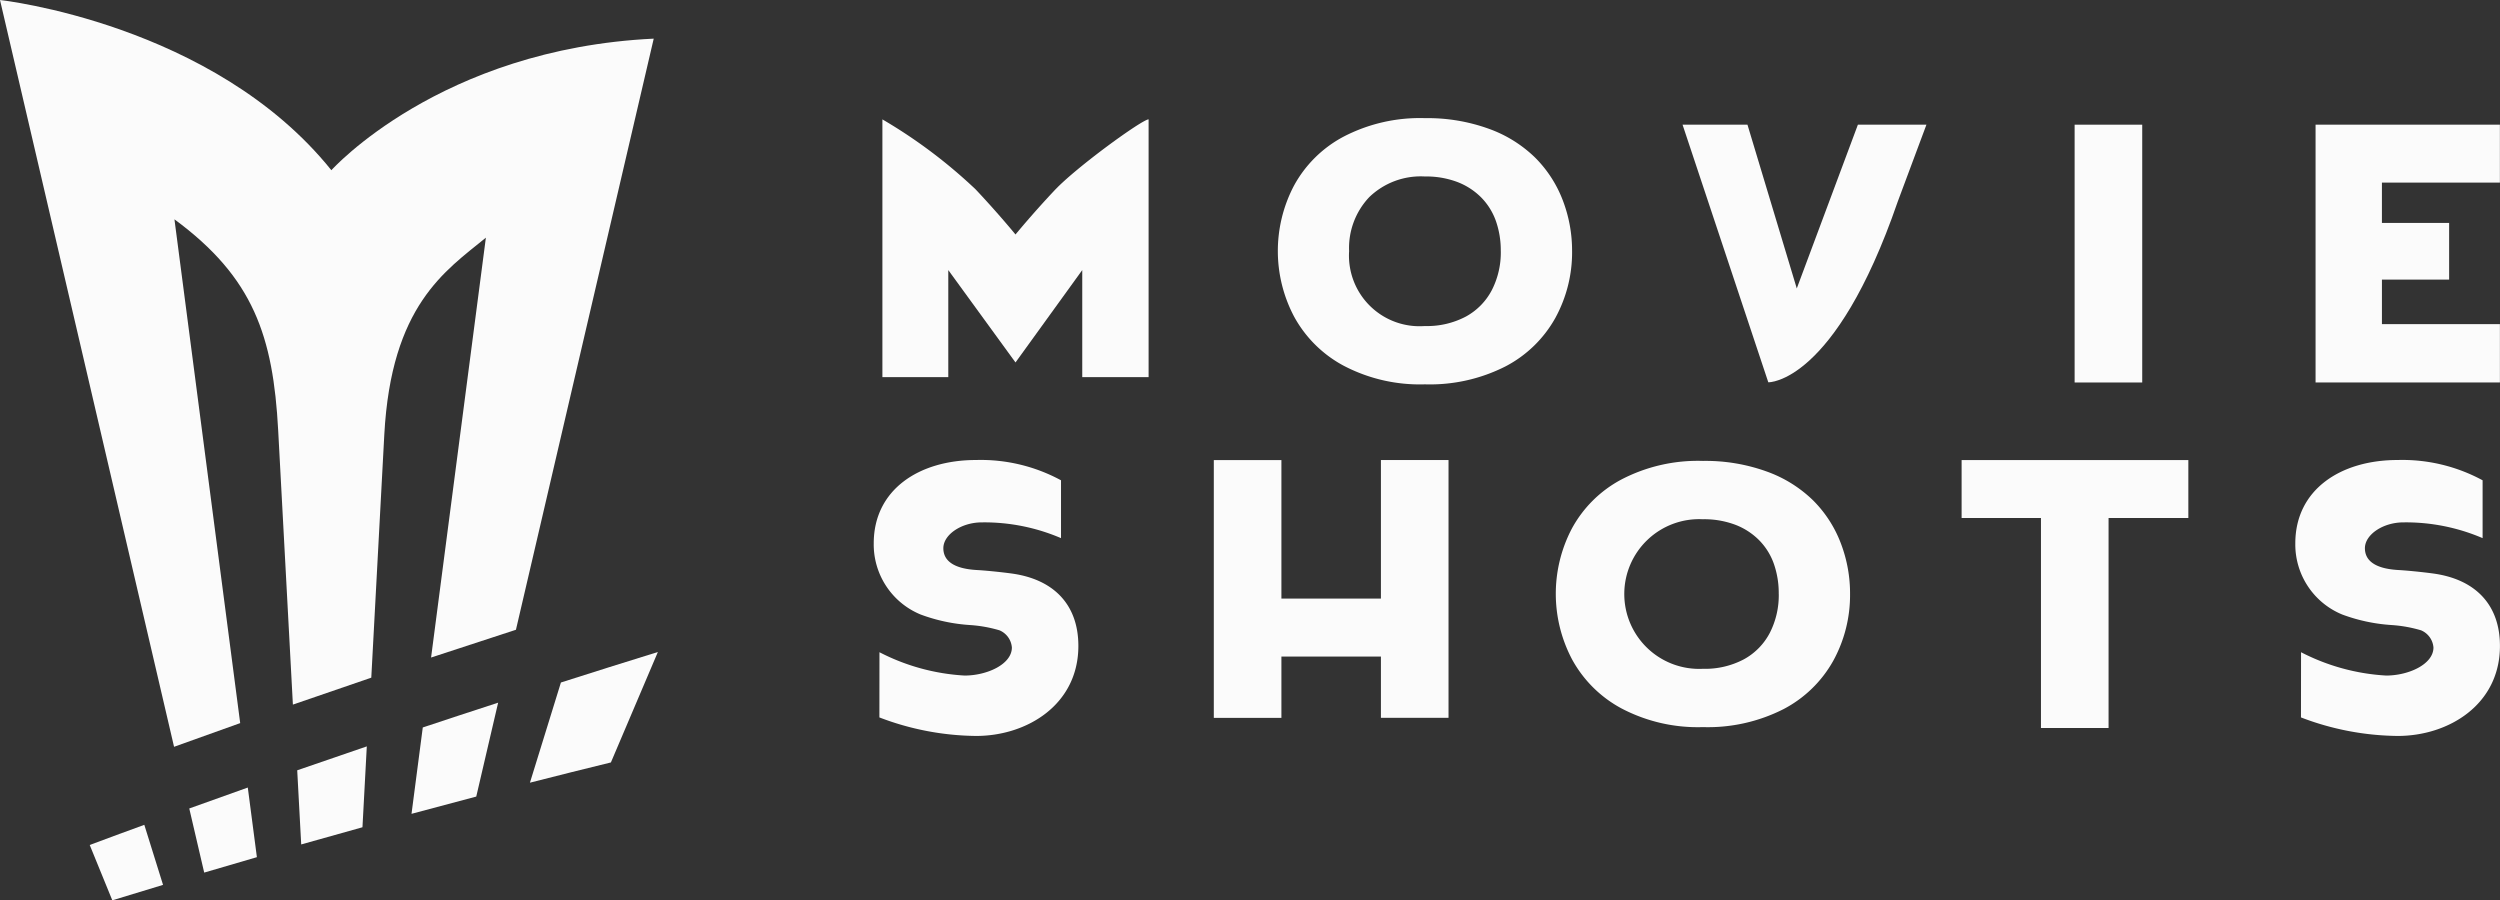
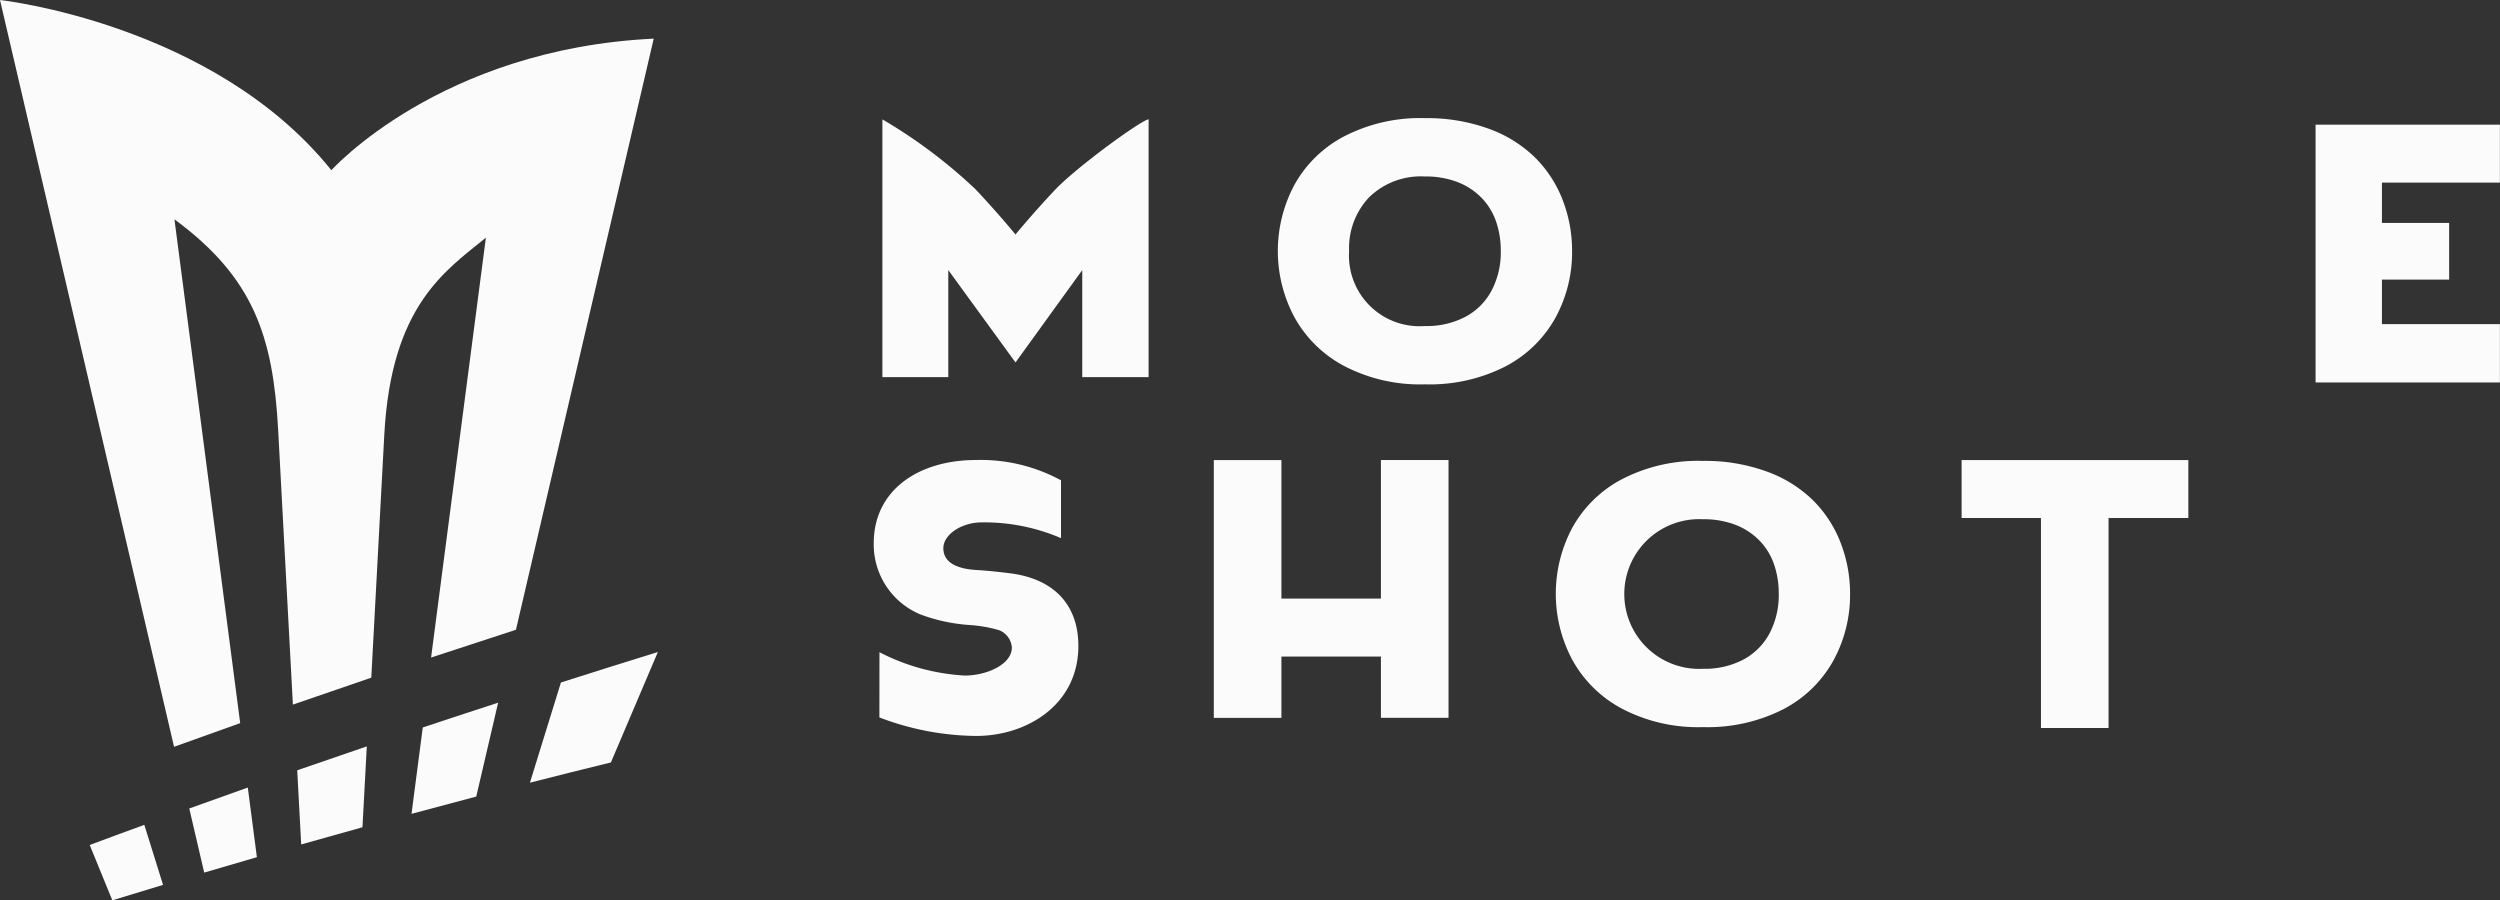
<svg xmlns="http://www.w3.org/2000/svg" id="Сгруппировать_274" data-name="Сгруппировать 274" width="225" height="81.028" viewBox="0 0 225 81.028">
  <rect x="0" y="0" width="225" height="81.028" fill="#333333" stroke="none" />
  <defs>
    <clipPath id="clip-path">
      <rect id="Прямоугольник_411" data-name="Прямоугольник 411" width="225" height="81.028" fill="#fbfbfb" />
    </clipPath>
  </defs>
  <g id="Сгруппировать_225" data-name="Сгруппировать 225" transform="translate(0 0)" clip-path="url(#clip-path)">
    <path id="Контур_1046" data-name="Контур 1046" d="M80.691,59.51a19.027,19.027,0,0,0,7.66,2.1c2.023,0,4.257-1.016,4.257-2.524a1.83,1.83,0,0,0-1.114-1.547,12.13,12.13,0,0,0-2.654-.475,15.567,15.567,0,0,1-4.456-.953,6.816,6.816,0,0,1-4.209-6.4c0-4.839,4.086-7.5,9.2-7.5a15.13,15.13,0,0,1,7.655,1.826v5.205a17.508,17.508,0,0,0-7.13-1.418c-1.824,0-3.46,1.095-3.46,2.325,0,1.01.748,1.848,3.074,1.967.542.028,1.91.153,3.045.306,3.813.514,6.033,2.8,6.033,6.523,0,5.277-4.614,8.1-9.2,8.1a24.91,24.91,0,0,1-8.707-1.667Z" transform="translate(-1.539 -0.81)" fill="#fbfbfb" />
-     <path id="Контур_1047" data-name="Контур 1047" d="M211.137,59.51a19.027,19.027,0,0,0,7.659,2.1c2.024,0,4.258-1.016,4.258-2.524a1.83,1.83,0,0,0-1.114-1.547,12.139,12.139,0,0,0-2.654-.475,15.567,15.567,0,0,1-4.456-.953,6.816,6.816,0,0,1-4.209-6.4c0-4.839,4.086-7.5,9.2-7.5a15.137,15.137,0,0,1,7.656,1.826v5.205a17.515,17.515,0,0,0-7.131-1.418c-1.824,0-3.461,1.095-3.461,2.325,0,1.01.749,1.848,3.075,1.967.542.028,1.91.153,3.045.306,3.813.514,6.033,2.8,6.033,6.523,0,5.277-4.614,8.1-9.2,8.1a24.91,24.91,0,0,1-8.707-1.667Z" transform="translate(-4.043 -0.81)" fill="#fbfbfb" />
-     <path id="Контур_1048" data-name="Контур 1048" d="M162.11,34.627l-7.717-23.185h5.842l4.438,14.736,5.5-14.736h6.169l-2.583,6.925c-5.67,16.442-11.649,16.26-11.649,16.26" transform="translate(-2.963 -0.22)" fill="#fbfbfb" />
-     <rect id="Прямоугольник_410" data-name="Прямоугольник 410" width="6.084" height="23.202" transform="translate(186.716 11.222)" fill="#fbfbfb" />
    <path id="Контур_1049" data-name="Контур 1049" d="M229.069,11.442v5.215H218.451v3.627H224.5v5.1h-6.048v4.006h10.618v5.252H212.479v-23.2Z" transform="translate(-4.078 -0.22)" fill="#fbfbfb" />
    <path id="Контур_1050" data-name="Контур 1050" d="M132.505,42.213v23.2h-6.084V59.9h-8.956v5.518h-6.084v-23.2h6.084V54.682h8.956V42.213Z" transform="translate(-2.138 -0.81)" fill="#fbfbfb" />
    <path id="Контур_1051" data-name="Контур 1051" d="M180,42.213h20.406v5.215h-7.18v18.9h-6.084v-18.9H180Z" transform="translate(-3.455 -0.81)" fill="#fbfbfb" />
    <path id="Контур_1052" data-name="Контур 1052" d="M137.321,22.811a8.009,8.009,0,0,0-.435-2.7,5.765,5.765,0,0,0-1.315-2.12,6.092,6.092,0,0,0-2.15-1.4,7.934,7.934,0,0,0-2.934-.5,6.675,6.675,0,0,0-5,1.855,6.656,6.656,0,0,0-1.816,4.866,6.351,6.351,0,0,0,6.815,6.739,7.481,7.481,0,0,0,3.711-.861,5.737,5.737,0,0,0,2.326-2.385,7.432,7.432,0,0,0,.8-3.493m6.416,0a12.284,12.284,0,0,1-1.507,6.01,10.892,10.892,0,0,1-4.486,4.361,15.031,15.031,0,0,1-7.256,1.616,14.747,14.747,0,0,1-7.324-1.684,10.957,10.957,0,0,1-4.454-4.428,12.635,12.635,0,0,1-.008-11.76,10.857,10.857,0,0,1,4.453-4.411,14.871,14.871,0,0,1,7.332-1.675,16.207,16.207,0,0,1,5.766.96,11.539,11.539,0,0,1,4.166,2.6,10.929,10.929,0,0,1,2.475,3.821,12.626,12.626,0,0,1,.842,4.587" transform="translate(-2.251 -0.208)" fill="#fbfbfb" />
    <path id="Контур_1053" data-name="Контур 1053" d="M162.826,54.264a7.984,7.984,0,0,0-.436-2.7,5.739,5.739,0,0,0-1.315-2.12,6.079,6.079,0,0,0-2.149-1.4,7.934,7.934,0,0,0-2.934-.5,6.738,6.738,0,1,0,0,13.46,7.474,7.474,0,0,0,3.71-.861,5.733,5.733,0,0,0,2.327-2.385,7.435,7.435,0,0,0,.8-3.493m6.416,0a12.284,12.284,0,0,1-1.508,6.01,10.892,10.892,0,0,1-4.486,4.361,15.034,15.034,0,0,1-7.256,1.616,14.746,14.746,0,0,1-7.324-1.684,10.957,10.957,0,0,1-4.454-4.428,12.635,12.635,0,0,1-.008-11.76,10.851,10.851,0,0,1,4.453-4.411,14.871,14.871,0,0,1,7.333-1.675,16.207,16.207,0,0,1,5.766.96,11.539,11.539,0,0,1,4.166,2.6,10.929,10.929,0,0,1,2.475,3.821,12.625,12.625,0,0,1,.843,4.587" transform="translate(-2.74 -0.812)" fill="#fbfbfb" />
    <path id="Контур_1054" data-name="Контур 1054" d="M86.9,24.517v9.637H80.97v-23.2a45.8,45.8,0,0,1,8.39,6.3c2.044,2.168,3.589,4.06,3.589,4.06s1.511-1.845,3.519-3.978c1.987-2.11,7.9-6.384,8.46-6.384v23.2H98.957V24.517l-6.008,8.314Z" transform="translate(-1.554 -0.21)" fill="#fbfbfb" />
    <path id="Контур_1055" data-name="Контур 1055" d="M0,0S19.2,2.1,29.823,15.319c0,0,9.779-10.921,29.012-11.841l-12.4,53.2-7.638,2.5s4.28-32.791,4.932-37.787c-3.656,2.989-8.517,6.094-9.142,17.731C33.66,56.436,33.416,60.99,33.416,60.99L26.36,63.414s-.8-14.859-1.324-24.681C24.582,30.27,22.819,24.979,15.7,19.74l5.917,45.34-5.952,2.132Z" transform="translate(0 0)" fill="#fbfbfb" />
    <path id="Контур_1056" data-name="Контур 1056" d="M55.78,69.8l.134-.032,4.228-9.94q-4.4,1.362-8.726,2.745l-2.789,9.017c2.594-.663,4.991-1.261,7.153-1.789" transform="translate(-0.933 -1.148)" fill="#fbfbfb" />
    <path id="Контур_1057" data-name="Контур 1057" d="M43.588,72.93l1.969-8.451c-2.274.741-4.541,1.483-6.782,2.23l-1.014,7.774q3.034-.821,5.827-1.554" transform="translate(-0.725 -1.238)" fill="#fbfbfb" />
    <path id="Контур_1058" data-name="Контур 1058" d="M33.145,75.769l.39-7.279q-3.156,1.073-6.262,2.152l.359,6.673q2.829-.8,5.513-1.547" transform="translate(-0.523 -1.315)" fill="#fbfbfb" />
    <path id="Контур_1059" data-name="Контур 1059" d="M23.453,78.532l-.819-6.266c-1.771.626-3.522,1.254-5.267,1.884l1.344,5.77q2.414-.714,4.742-1.388" transform="translate(-0.333 -1.387)" fill="#fbfbfb" />
    <path id="Контур_1060" data-name="Контур 1060" d="M14.832,81.092l-1.686-5.405c-1.461.535-2.925,1.069-4.913,1.814l2.033,4.98q2.316-.712,4.566-1.389" transform="translate(-0.158 -1.453)" fill="#fbfbfb" />
  </g>
</svg>